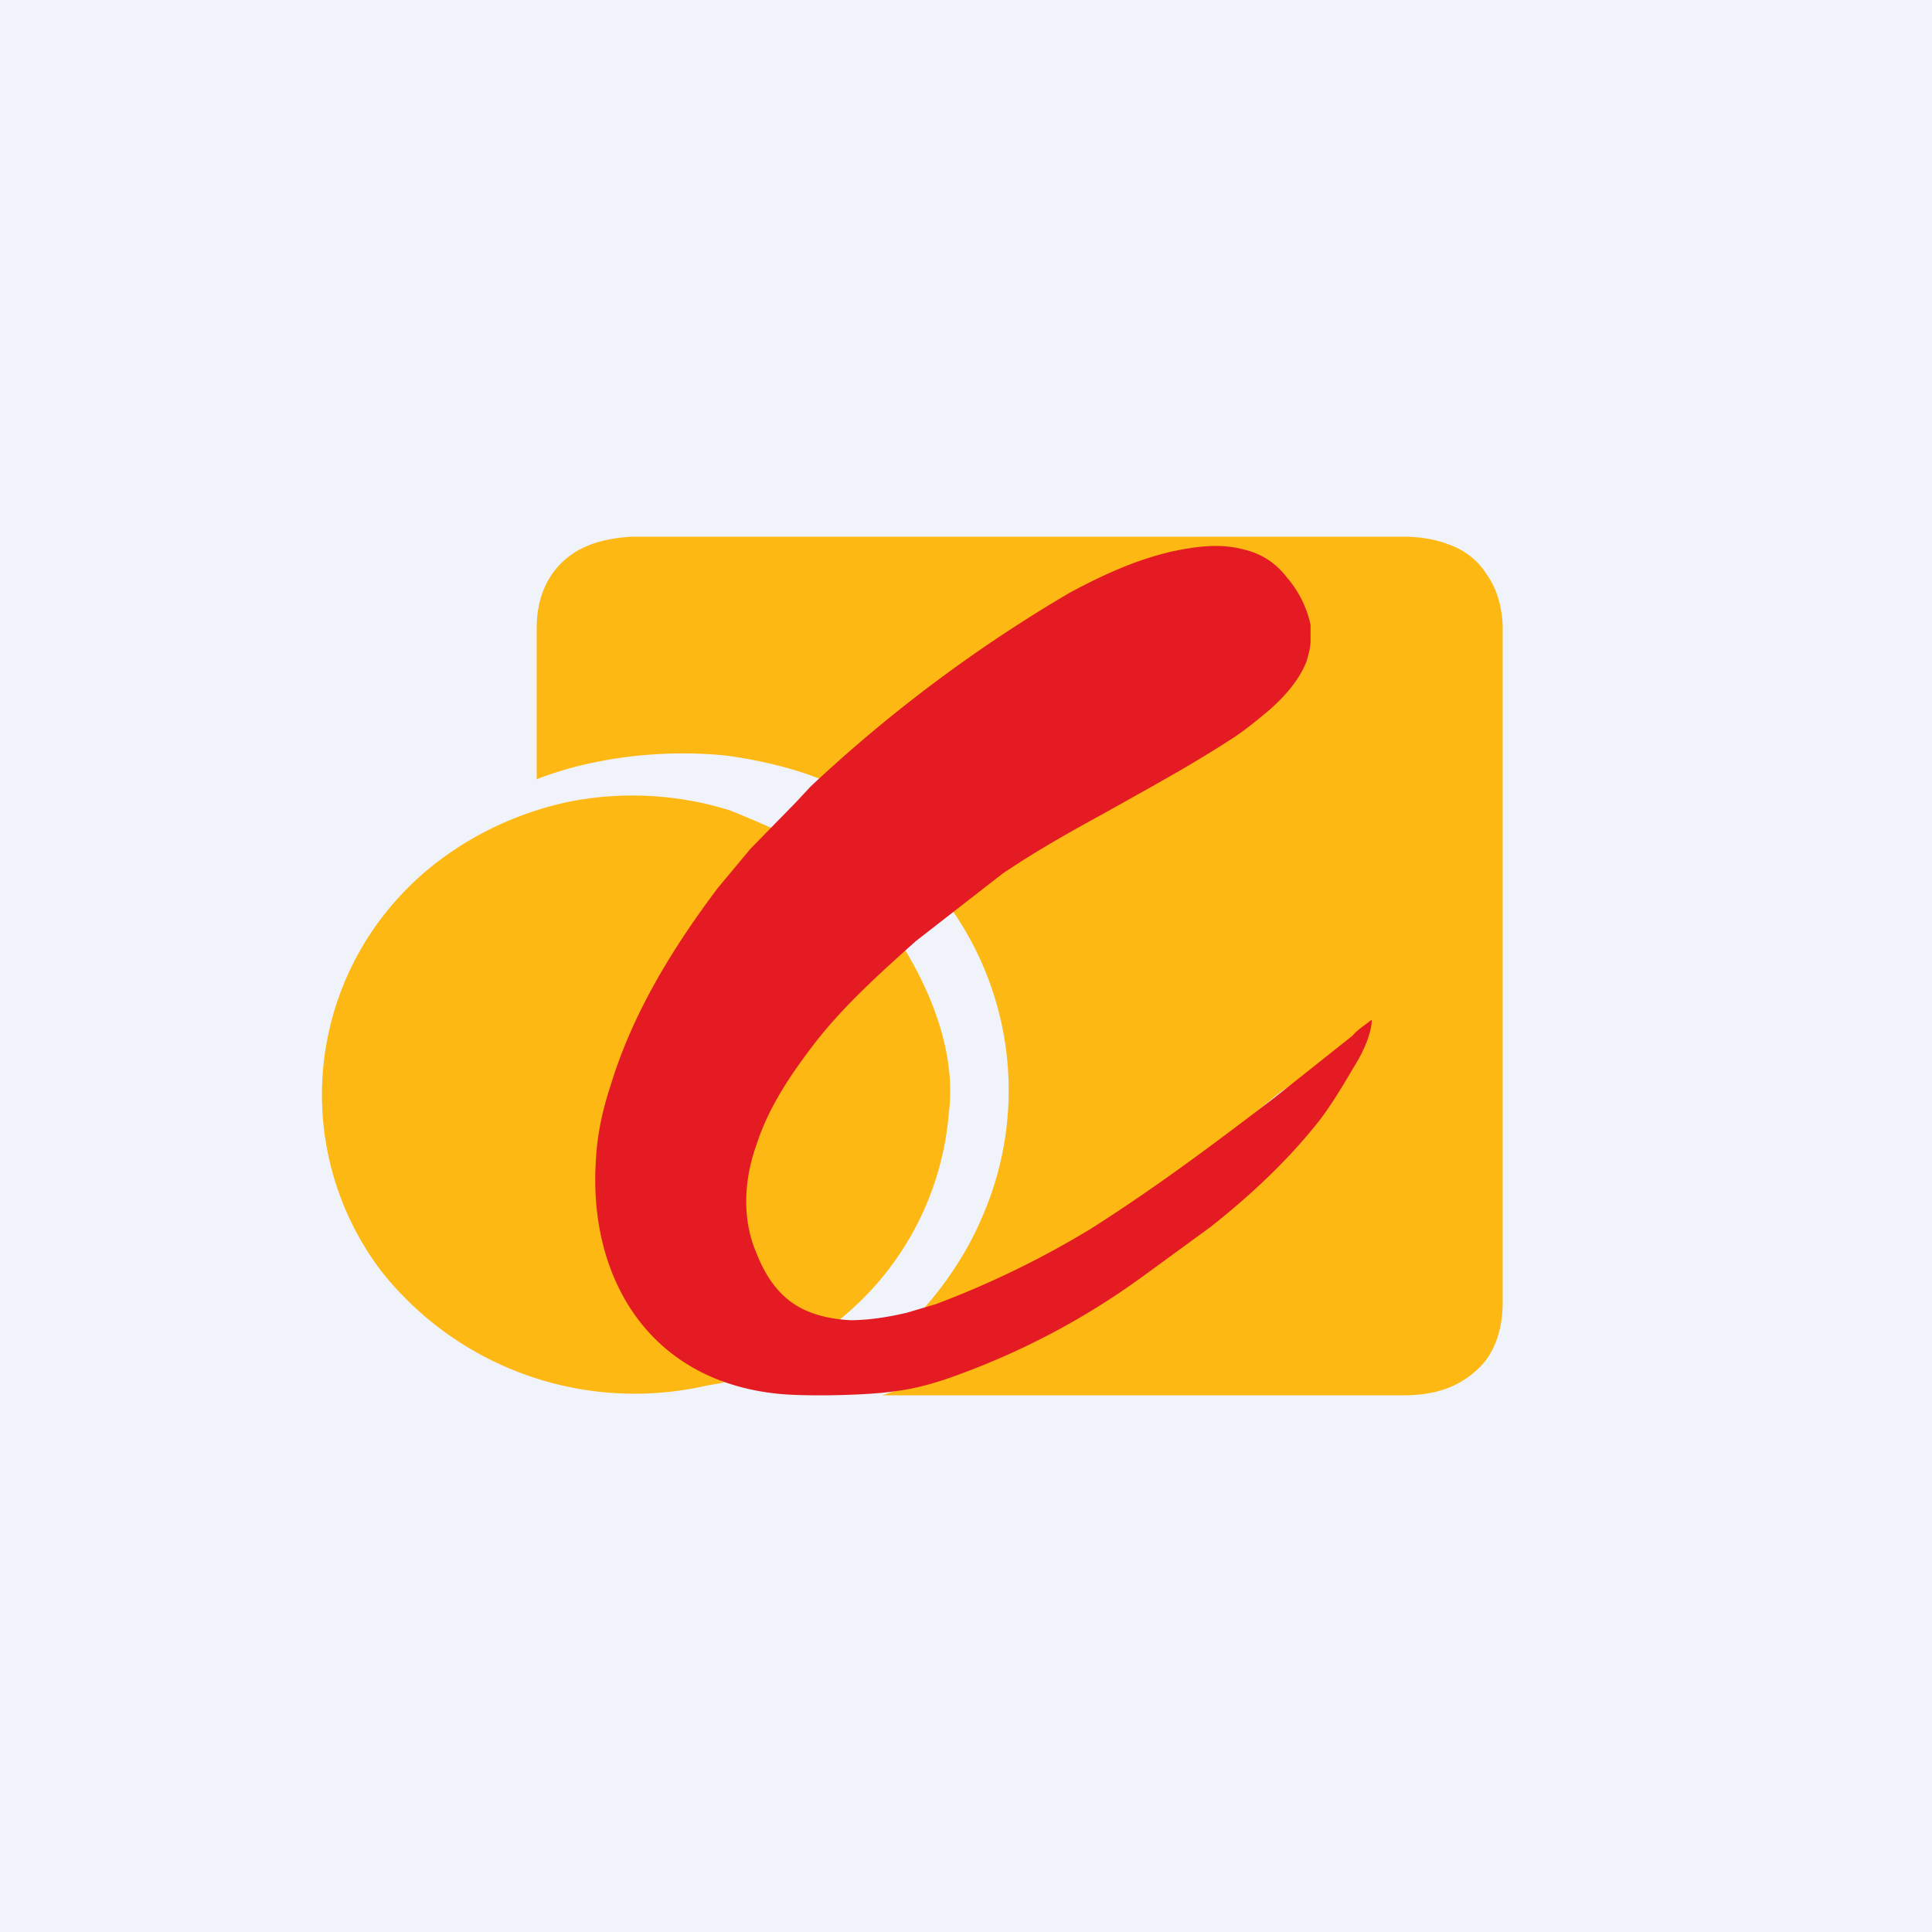
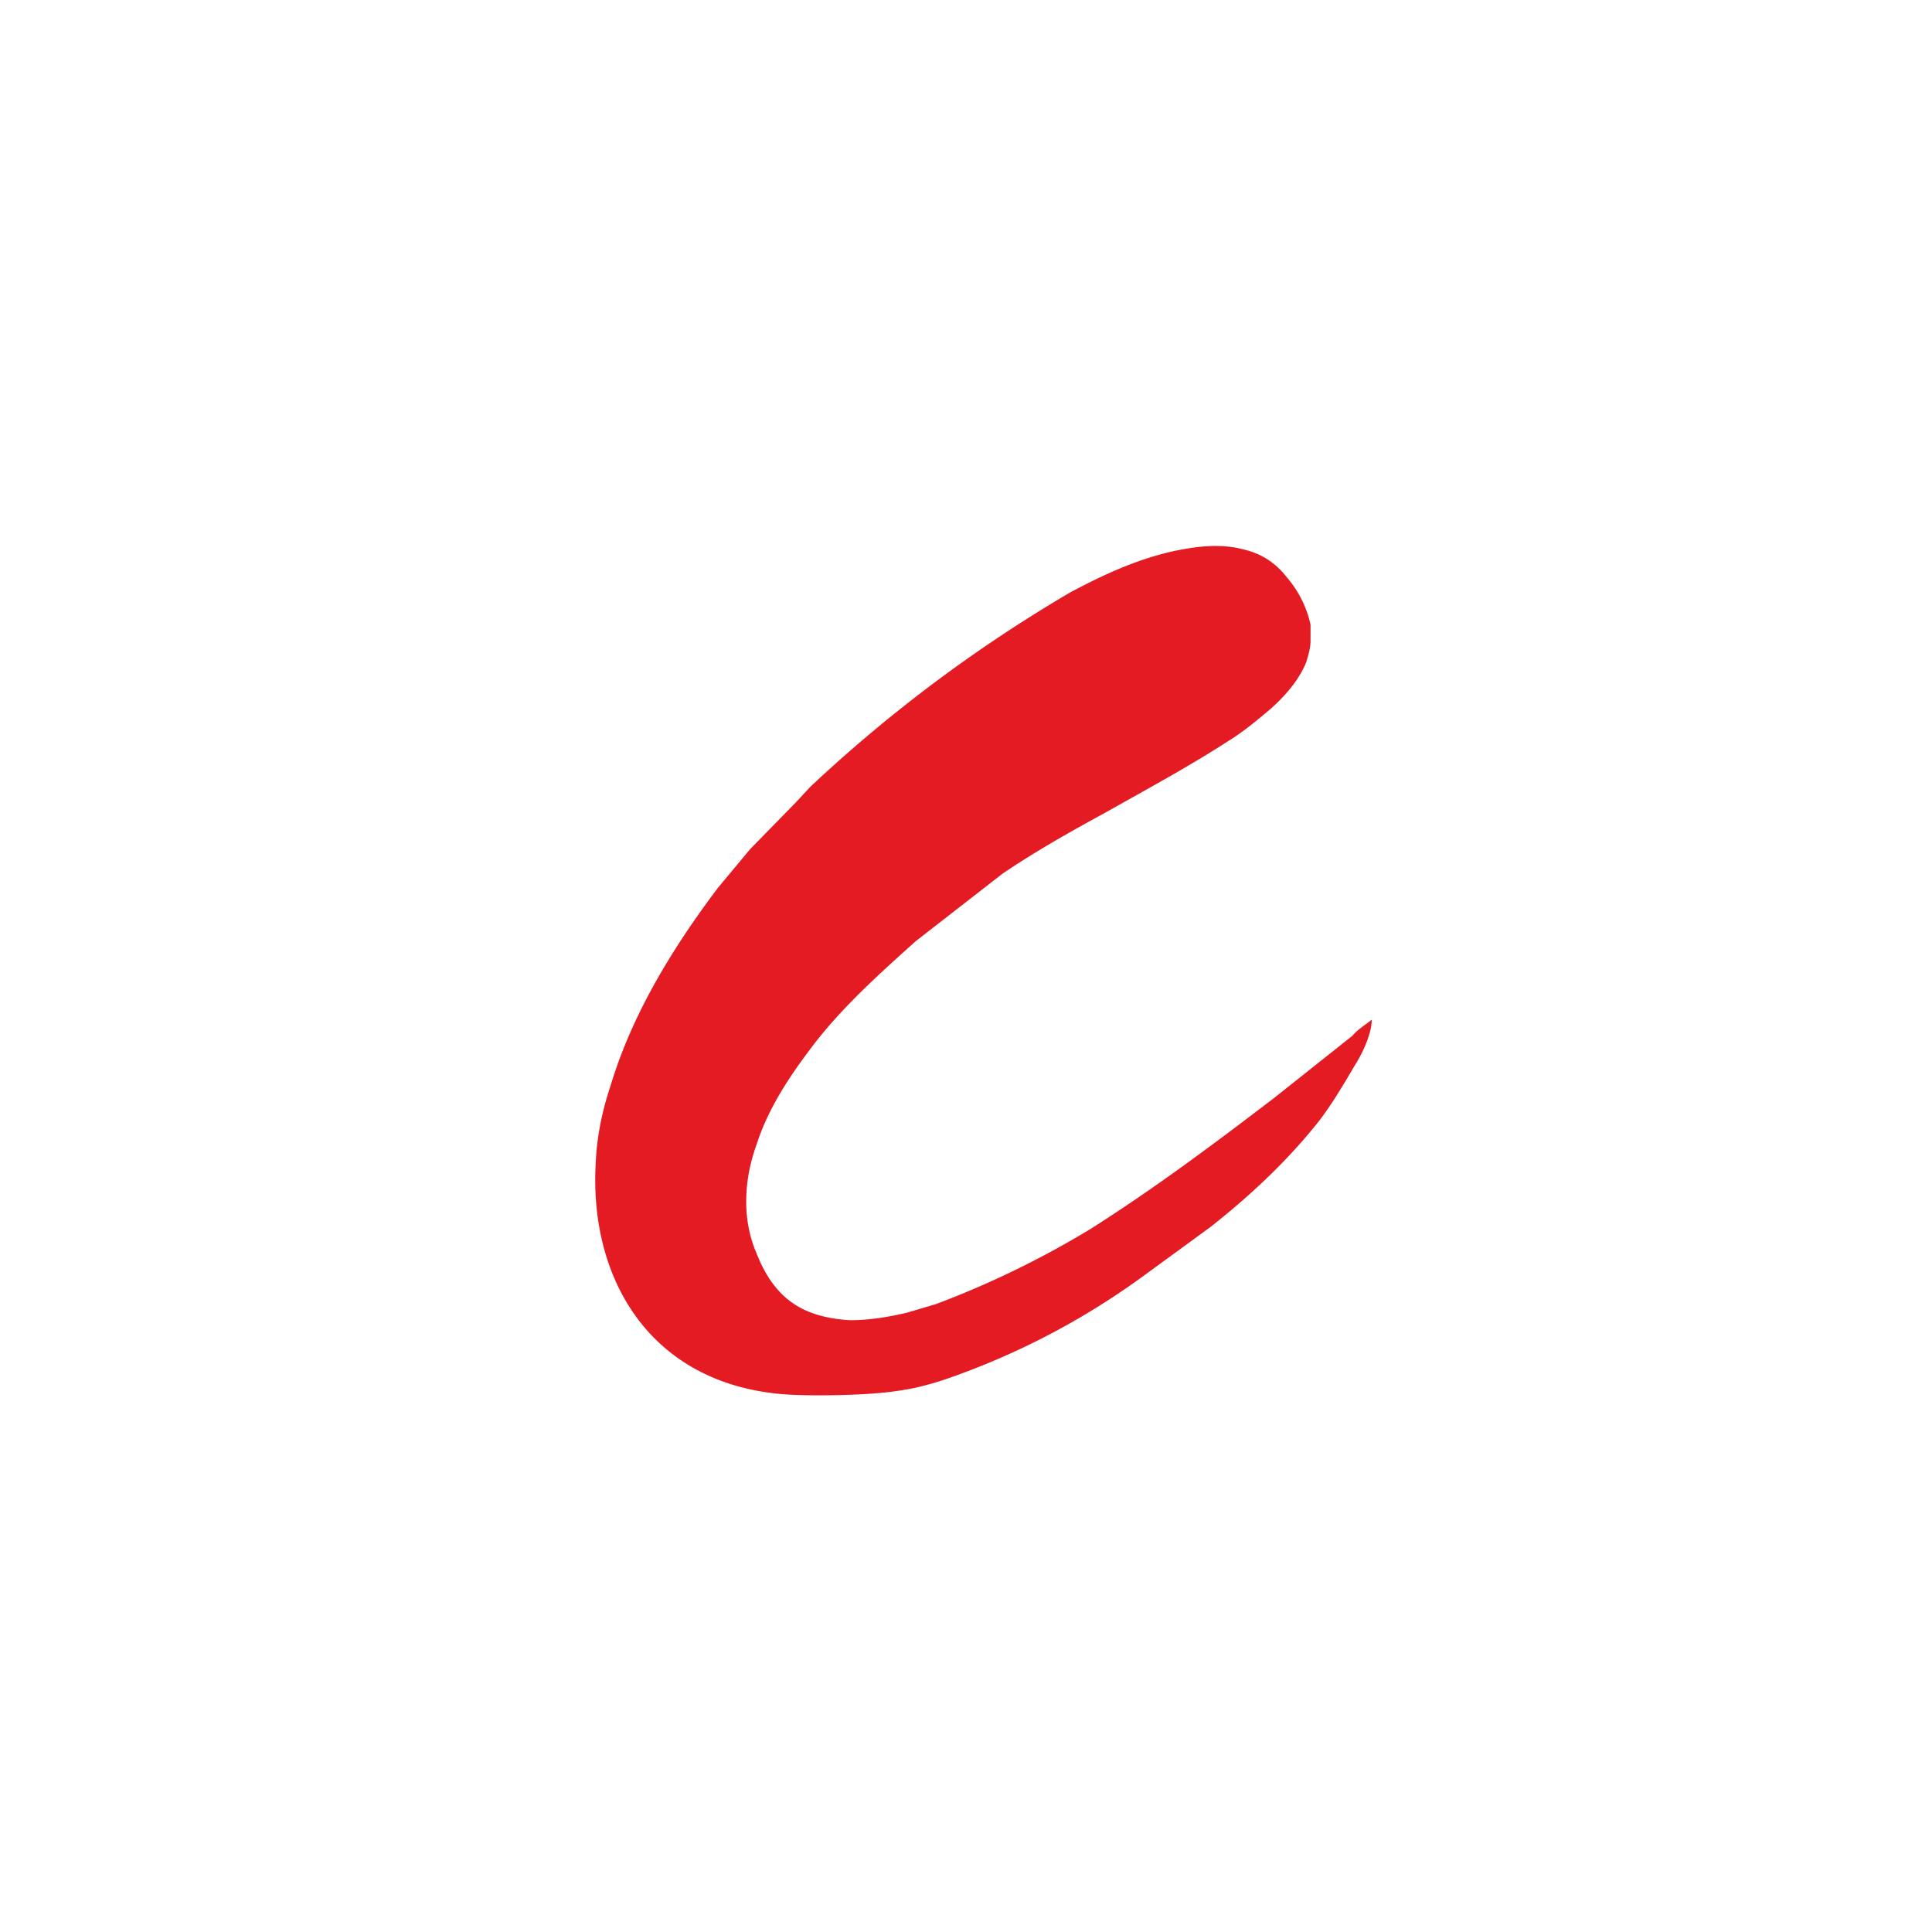
<svg xmlns="http://www.w3.org/2000/svg" width="18" height="18" viewBox="0 0 18 18">
-   <path fill="#F0F3FA" d="M0 0h18v18H0z" />
-   <path d="M5.42 5.11c.14-.07.3-.1.47-.11h7.18c.14 0 .29.02.42.07.15.05.28.15.36.28.1.14.14.3.15.47v6.32c0 .2-.05.4-.17.55a.85.85 0 0 1-.52.29c-.1.02-.2.02-.3.02H8.22c.32-.11 1.35-.47 1.64-.64.29-.16.55-.35.8-.55.2-.15.4-.3.58-.46l.01-.01.23-.18c.23-.18.4-.32.61-.6l.13-.15.19-.26c.05-.08.08-.17.11-.25v-.03c.03-.05.05-.1.04-.16l-.02.02-.15.13-.27.2c-.08.04-.15.08-.26.17-.52.43-1.04.85-1.6 1.22-.25.16-.7.36-1.05.51l-.3.14-.06.02c-.09.04-.17.08-.27.1.23-.25.44-.57.57-.88a2.94 2.94 0 0 0-.3-2.89l.09-.08.24-.2a11.15 11.15 0 0 1 1.27-.8c.32-.18.69-.39.93-.56.12-.08.24-.17.34-.27l.17-.13c.1-.07.2-.13.25-.25a.58.58 0 0 0 .04-.19v-.15A.74.74 0 0 0 12 5.5l-.05-.07a.72.72 0 0 0-.37-.25c-.21-.06-.43-.04-.64.01a3.3 3.3 0 0 0-.85.34c-.37.2-.7.45-1.03.7-.44.35-.85.72-1.23 1.11-.33-.16-.7-.25-1.06-.3-.58-.06-1.23.01-1.77.22V5.87c0-.15.02-.3.1-.45a.73.73 0 0 1 .32-.31ZM5.3 7.47c.5-.1 1.02-.07 1.5.08a9.4 9.4 0 0 1 .53.23l-.24.32-.08.1c-.1.16-.21.3-.32.44-.3.4-.58.77-.74 1.31a3.6 3.6 0 0 0-.13.8 2.18 2.18 0 0 0 .77 1.84c.06.05.06.1.06.15 0 .05 0 .1.1.14l-.17.03a3.01 3.01 0 0 1-3.03-1.07 2.72 2.72 0 0 1 .13-3.44c.41-.47 1-.8 1.62-.93Zm2.6 1.38c-.2.18-.42.36-.58.58-.23.32-.38.69-.5 1.06-.12.36-.06.81.08 1.17.07.2.17.39.35.51.15.11.34.16.52.17l.02-.02a2.76 2.76 0 0 0 1.05-1.95c.08-.63-.23-1.3-.6-1.81l-.33.29Z" fill="#FDB813" />
  <path d="M10.91 5.14c.23-.05.46-.08.68-.02.17.04.3.13.4.26a1 1 0 0 1 .22.44v.15c0 .07-.02.13-.04.2-.07.17-.2.32-.35.45-.12.1-.24.2-.37.28-.37.24-.76.45-1.15.67-.33.18-.65.36-.96.57l-.36.28-.45.35-.1.09c-.3.27-.6.55-.84.86-.23.3-.43.6-.54.94-.12.33-.14.7 0 1.02.07.18.18.36.35.47.15.1.34.14.52.15.18 0 .36-.03.53-.07l.27-.08a8.63 8.63 0 0 0 1.44-.7c.6-.38 1.16-.8 1.71-1.22l.73-.58c.05-.06.12-.1.18-.15 0 .07-.02.13-.04.19a1.3 1.3 0 0 1-.12.24c-.1.17-.2.34-.32.5-.29.37-.64.7-1.02 1l-.63.46a6.97 6.97 0 0 1-1.84.96c-.15.05-.3.09-.46.11-.25.04-.79.05-1.05.03-1.24-.1-1.81-1.07-1.75-2.15.01-.25.06-.49.14-.73.2-.66.57-1.27 1-1.84l.3-.36.43-.44.13-.14a13.54 13.54 0 0 1 2.42-1.81c.3-.16.6-.3.94-.38Z" fill="#E41B23" />
</svg>